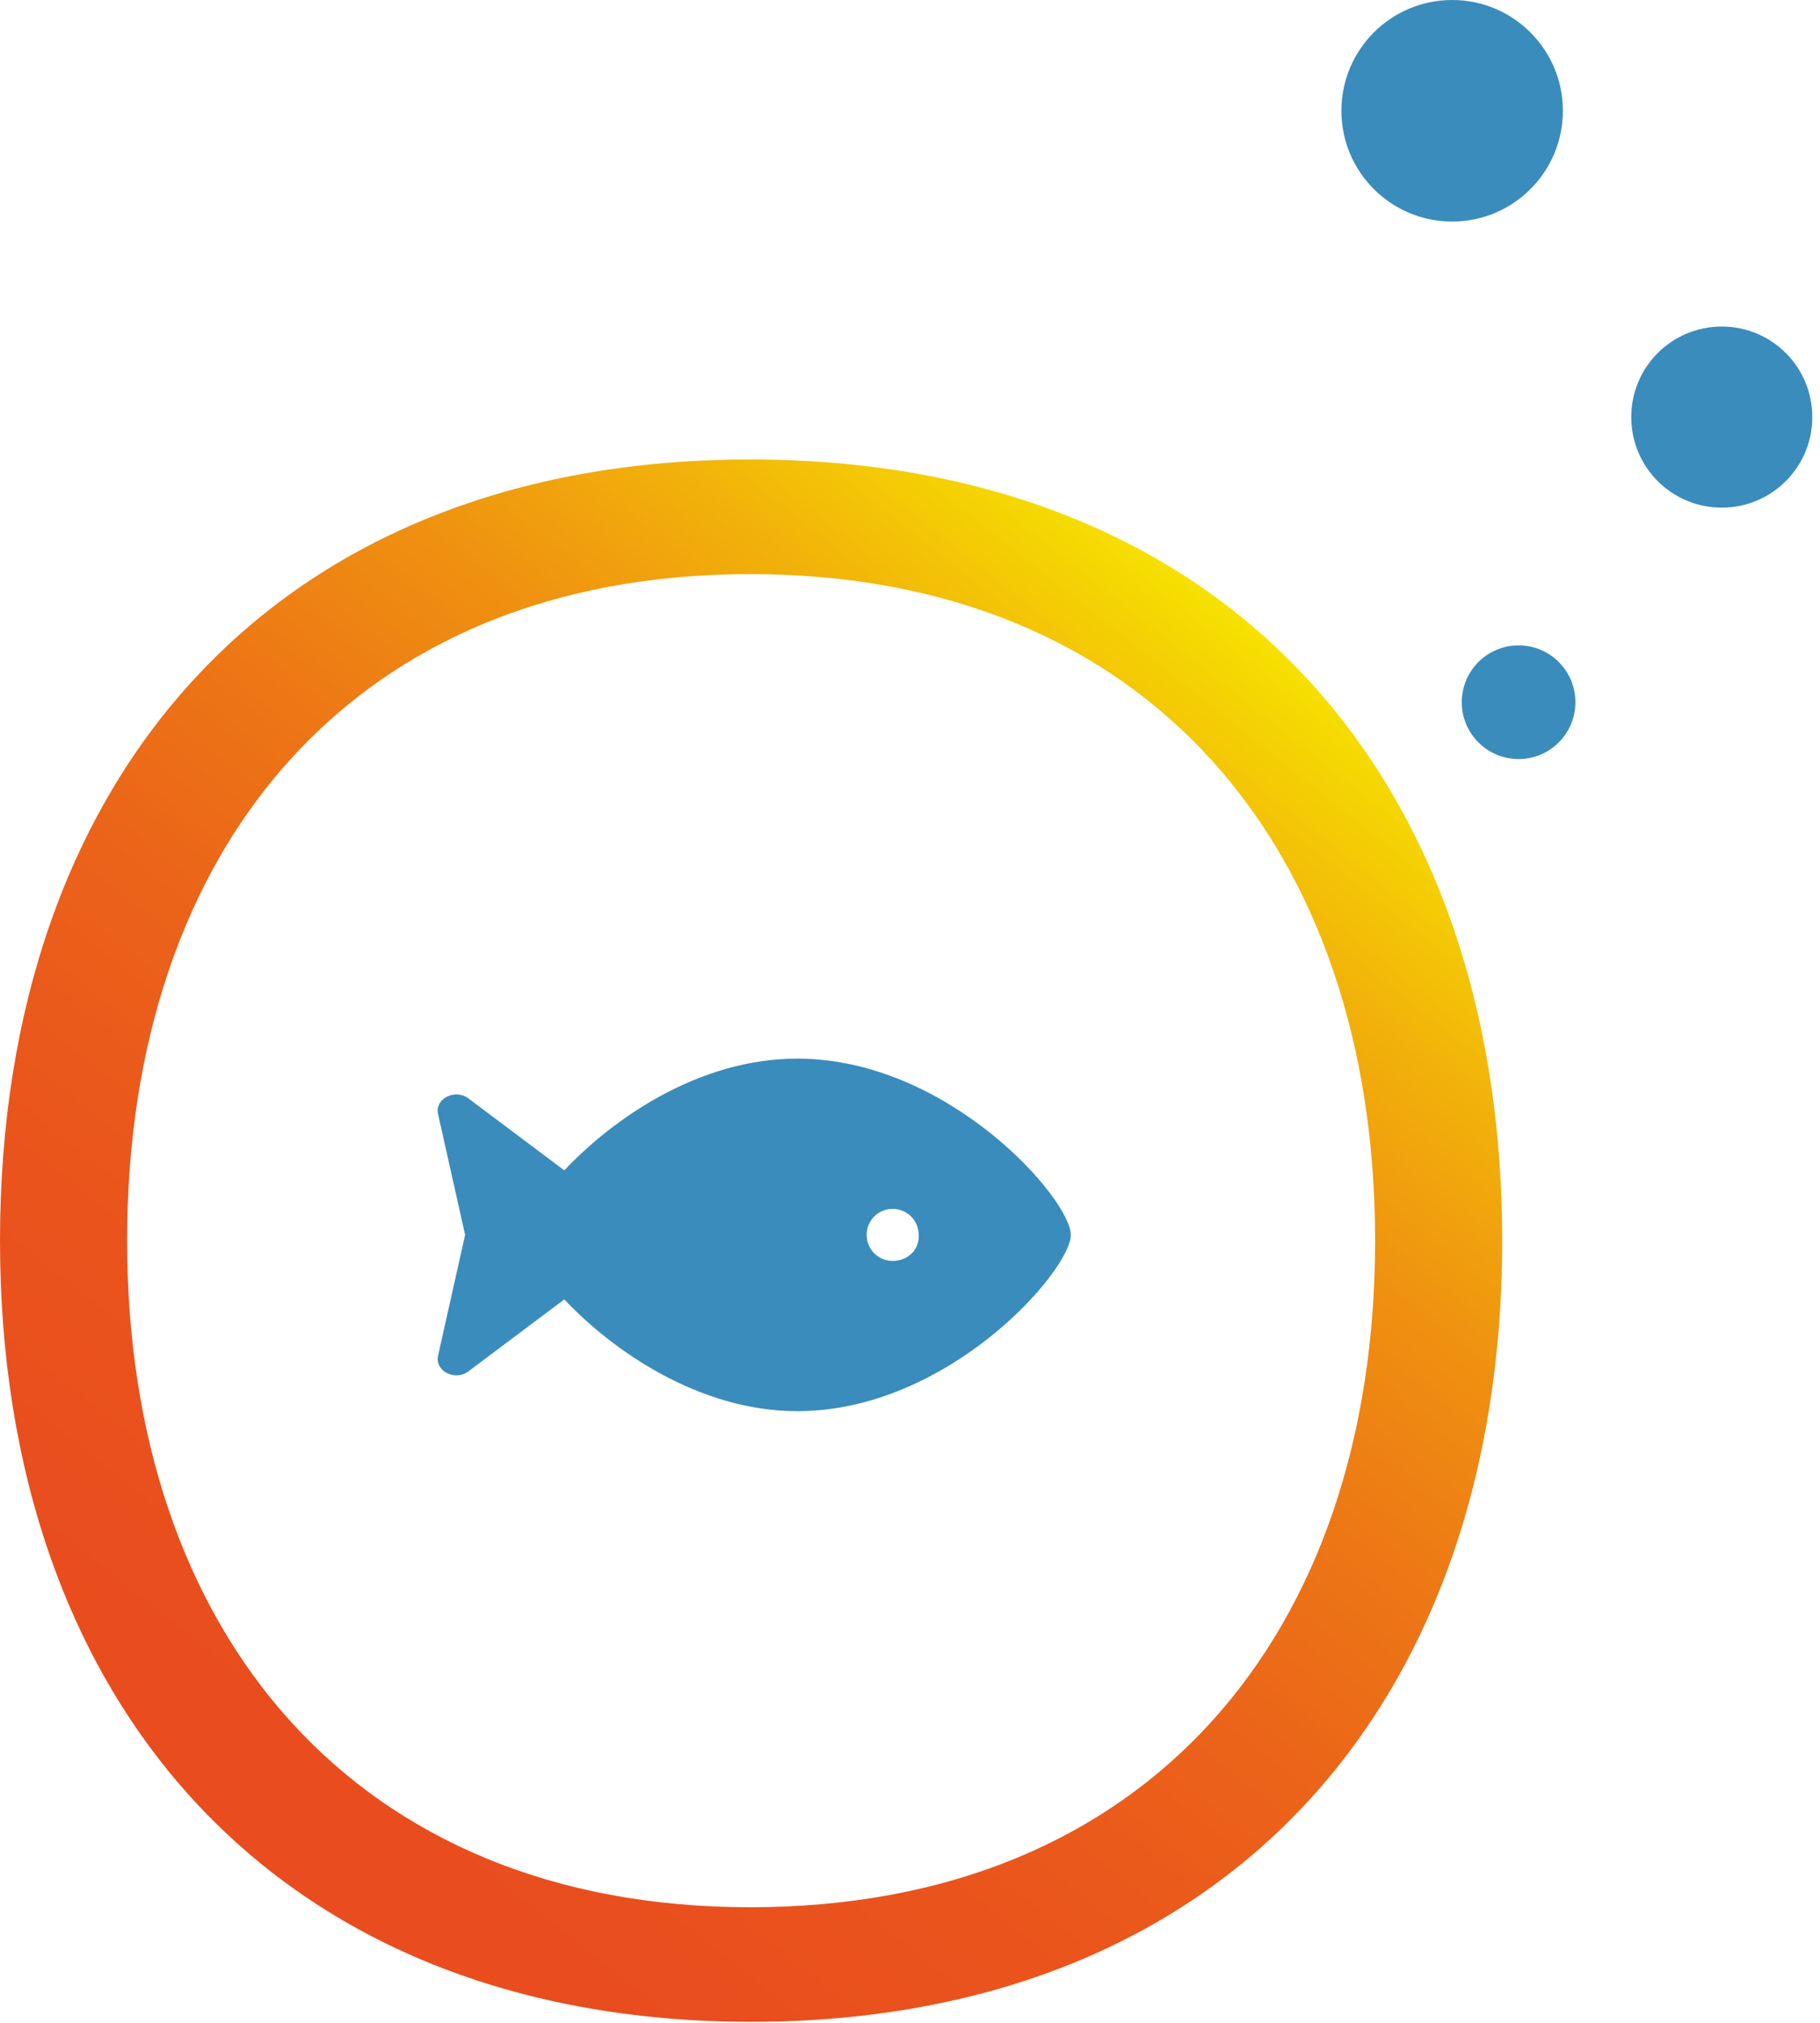
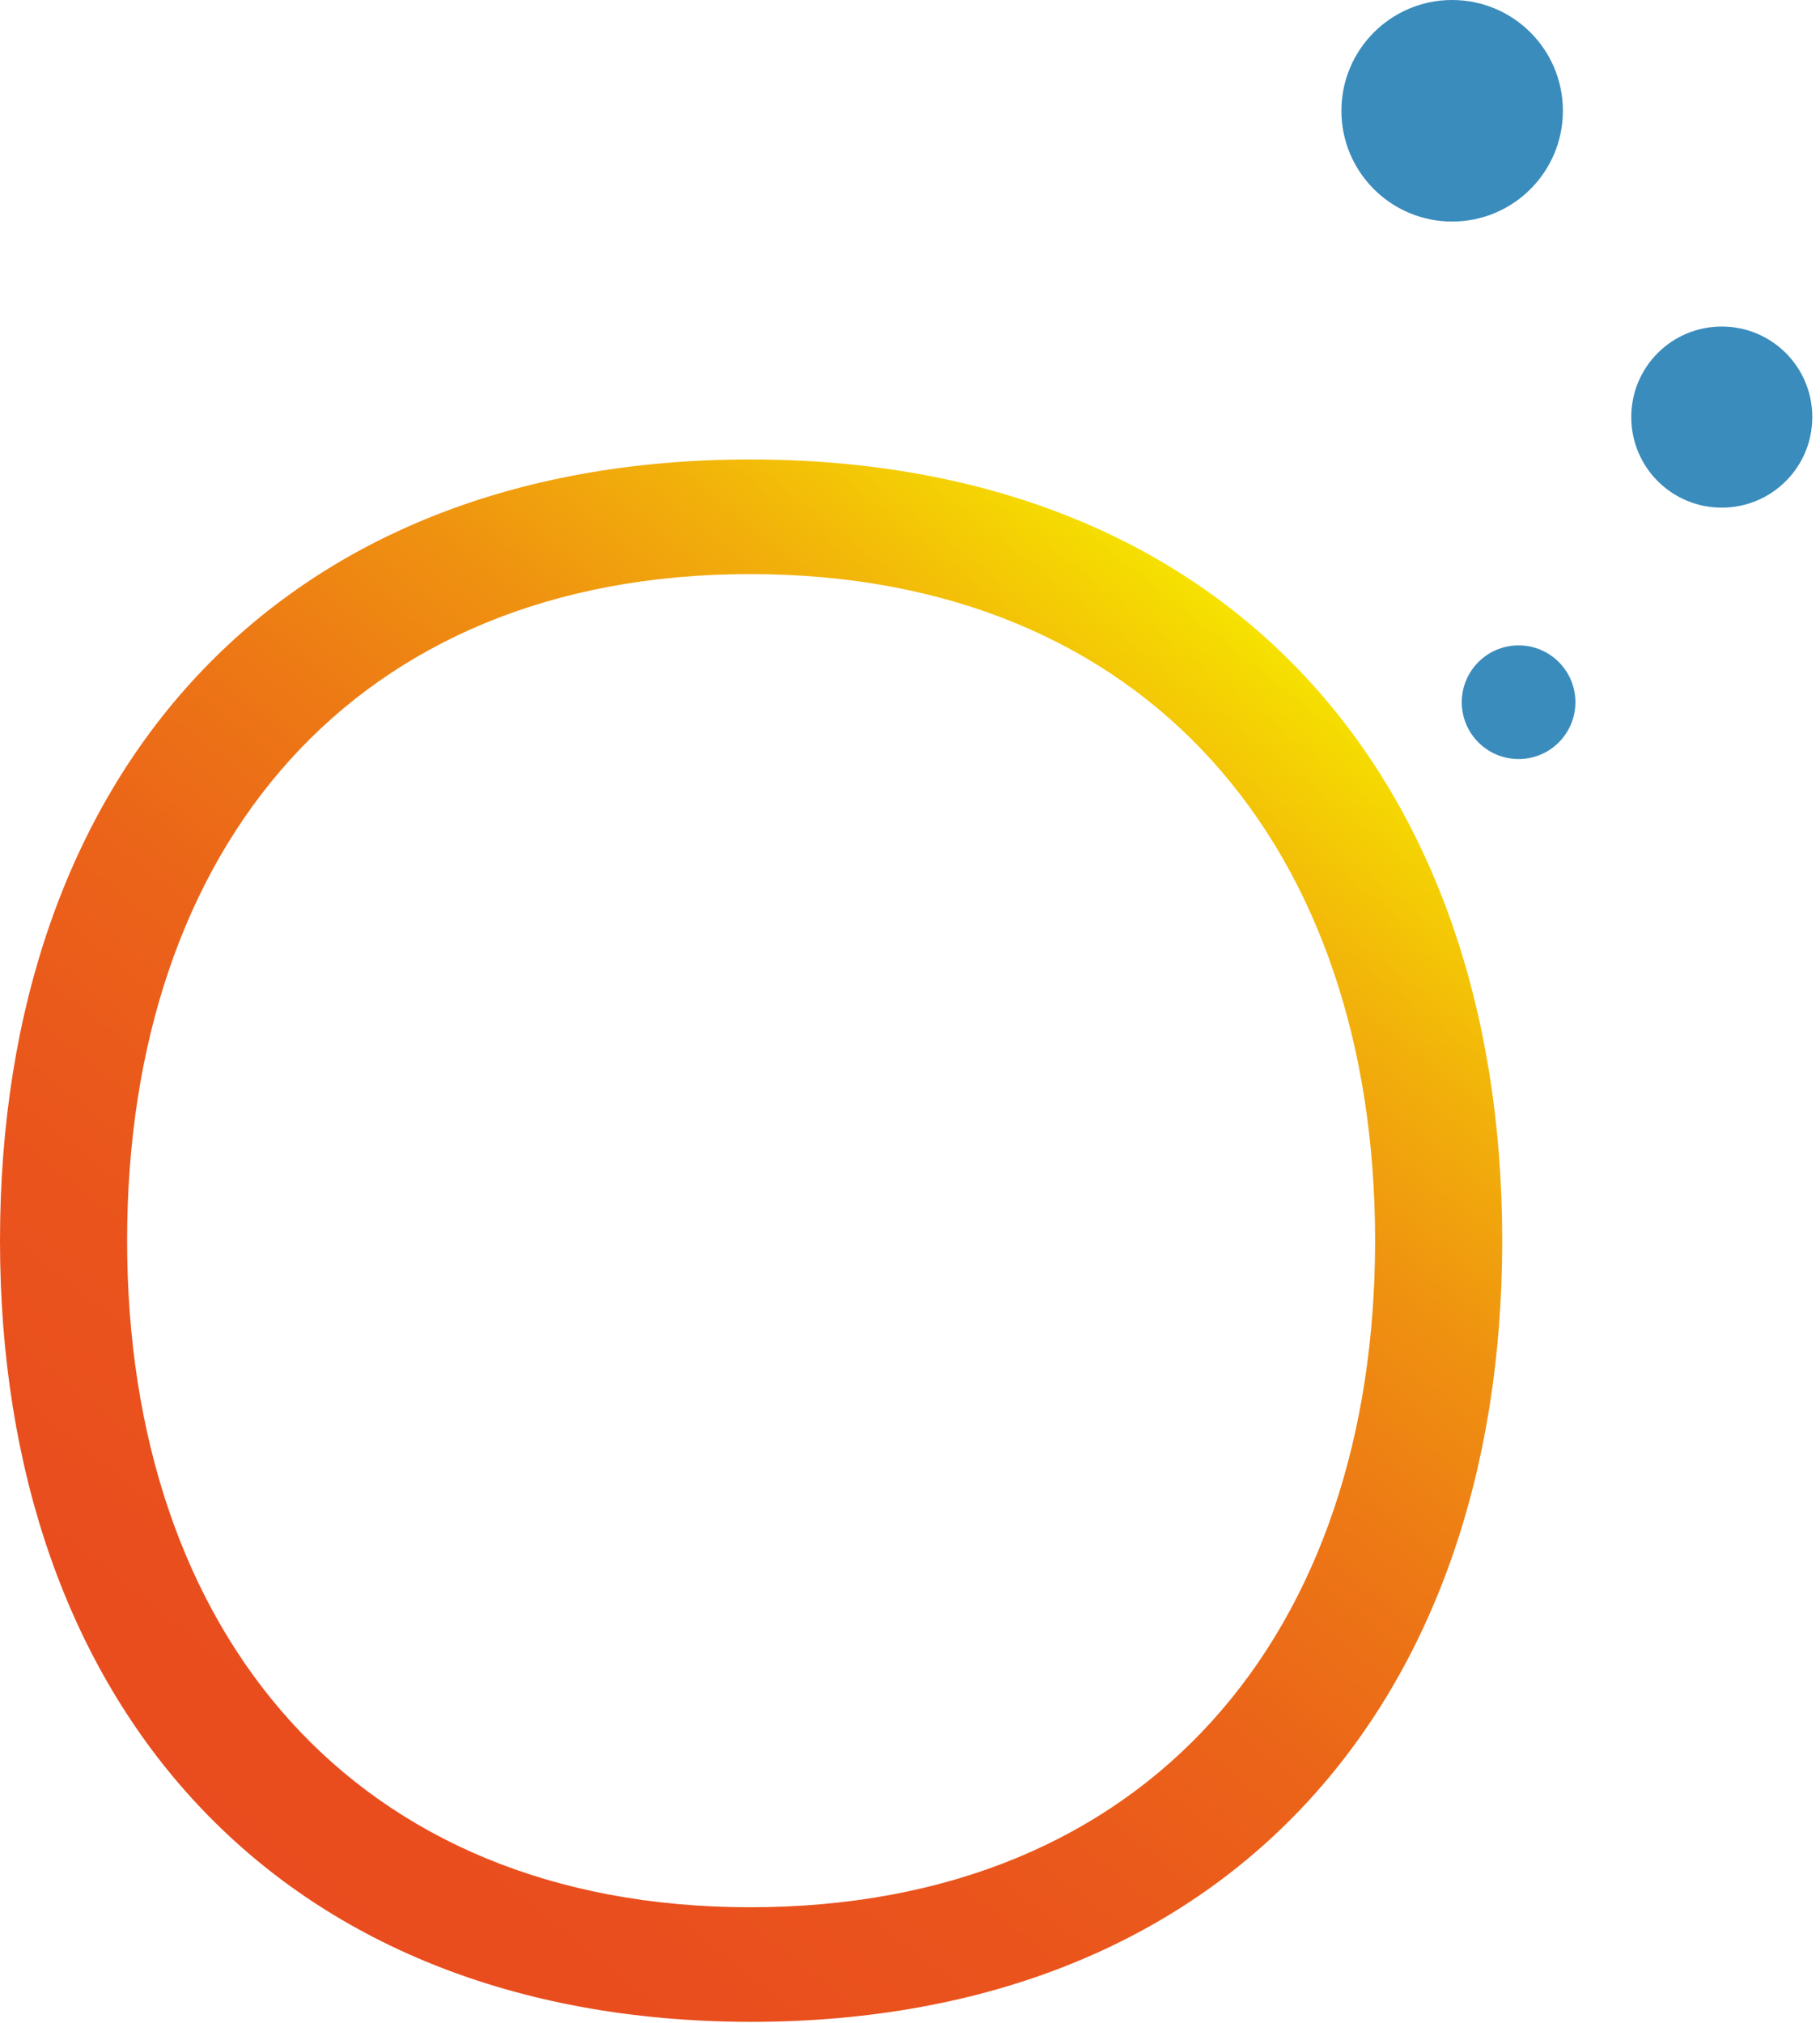
<svg xmlns="http://www.w3.org/2000/svg" width="189" height="210" viewBox="0 0 189 210" fill="none">
  <path d="M157.7 78.8C160.959 78.8 163.6 76.159 163.6 72.9C163.6 69.641 160.959 67 157.7 67C154.442 67 151.8 69.641 151.8 72.9C151.8 76.159 154.442 78.8 157.7 78.8Z" fill="#3A8CBC" />
  <path d="M188.2 43.3C188.2 38.1 184 33.9 178.8 33.9C173.6 33.9 169.4 38.1 169.4 43.3C169.4 48.5 173.6 52.7 178.8 52.7C184 52.7 188.2 48.5 188.2 43.3Z" fill="#3A8CBC" />
  <path d="M150.8 23C157.151 23 162.3 17.851 162.3 11.5C162.3 5.149 157.151 0 150.8 0C144.449 0 139.3 5.149 139.3 11.5C139.3 17.851 144.449 23 150.8 23Z" fill="#3A8CBC" />
  <path d="M0 128.8C0 80.6 28.6 47.7 77.9 47.7C127.3 47.7 156 80.6 156 128.8C156 176.8 127.4 209.9 77.9 209.9C28.6 209.8 0 176.7 0 128.8ZM142.8 128.8C142.8 88.1 119.2 59.6 77.9 59.6C36.7 59.6 13.2 88 13.2 128.8C13.2 169.5 36.8 198 77.9 198C119.3 198 142.8 169.5 142.8 128.8Z" fill="url(#paint0_linear_67_2094)" />
-   <path d="M82.8 109.9C72.5 109.9 63.6 116.2 58.6 121.5L48.6 114C47.2 113 45.1 114.1 45.5 115.7L48.3 128.2L45.5 140.7C45.1 142.3 47.2 143.4 48.6 142.4L58.6 134.9C63.6 140.2 72.6 146.5 82.8 146.5C98.5 146.5 111.2 131.9 111.2 128.2C111.2 124.5 98.5 109.9 82.8 109.9ZM92.7 130.9C91.2 130.9 90 129.7 90 128.2C90 126.7 91.2 125.5 92.7 125.5C94.2 125.5 95.4 126.7 95.4 128.2C95.5 129.7 94.3 130.9 92.7 130.9Z" fill="#3A8CBC" />
  <defs>
    <linearGradient id="paint0_linear_67_2094" x1="-0.4" y1="226.5" x2="130.1" y2="61.5" gradientUnits="userSpaceOnUse">
      <stop stop-color="#E94A1E" />
      <stop offset="0.261" stop-color="#E94D1E" />
      <stop offset="0.42" stop-color="#EA551C" />
      <stop offset="0.551" stop-color="#EB6319" />
      <stop offset="0.668" stop-color="#ED7815" />
      <stop offset="0.775" stop-color="#EF9210" />
      <stop offset="0.875" stop-color="#F2B30A" />
      <stop offset="0.968" stop-color="#F5D902" />
      <stop offset="0.994" stop-color="#F6E500" />
    </linearGradient>
  </defs>
</svg>